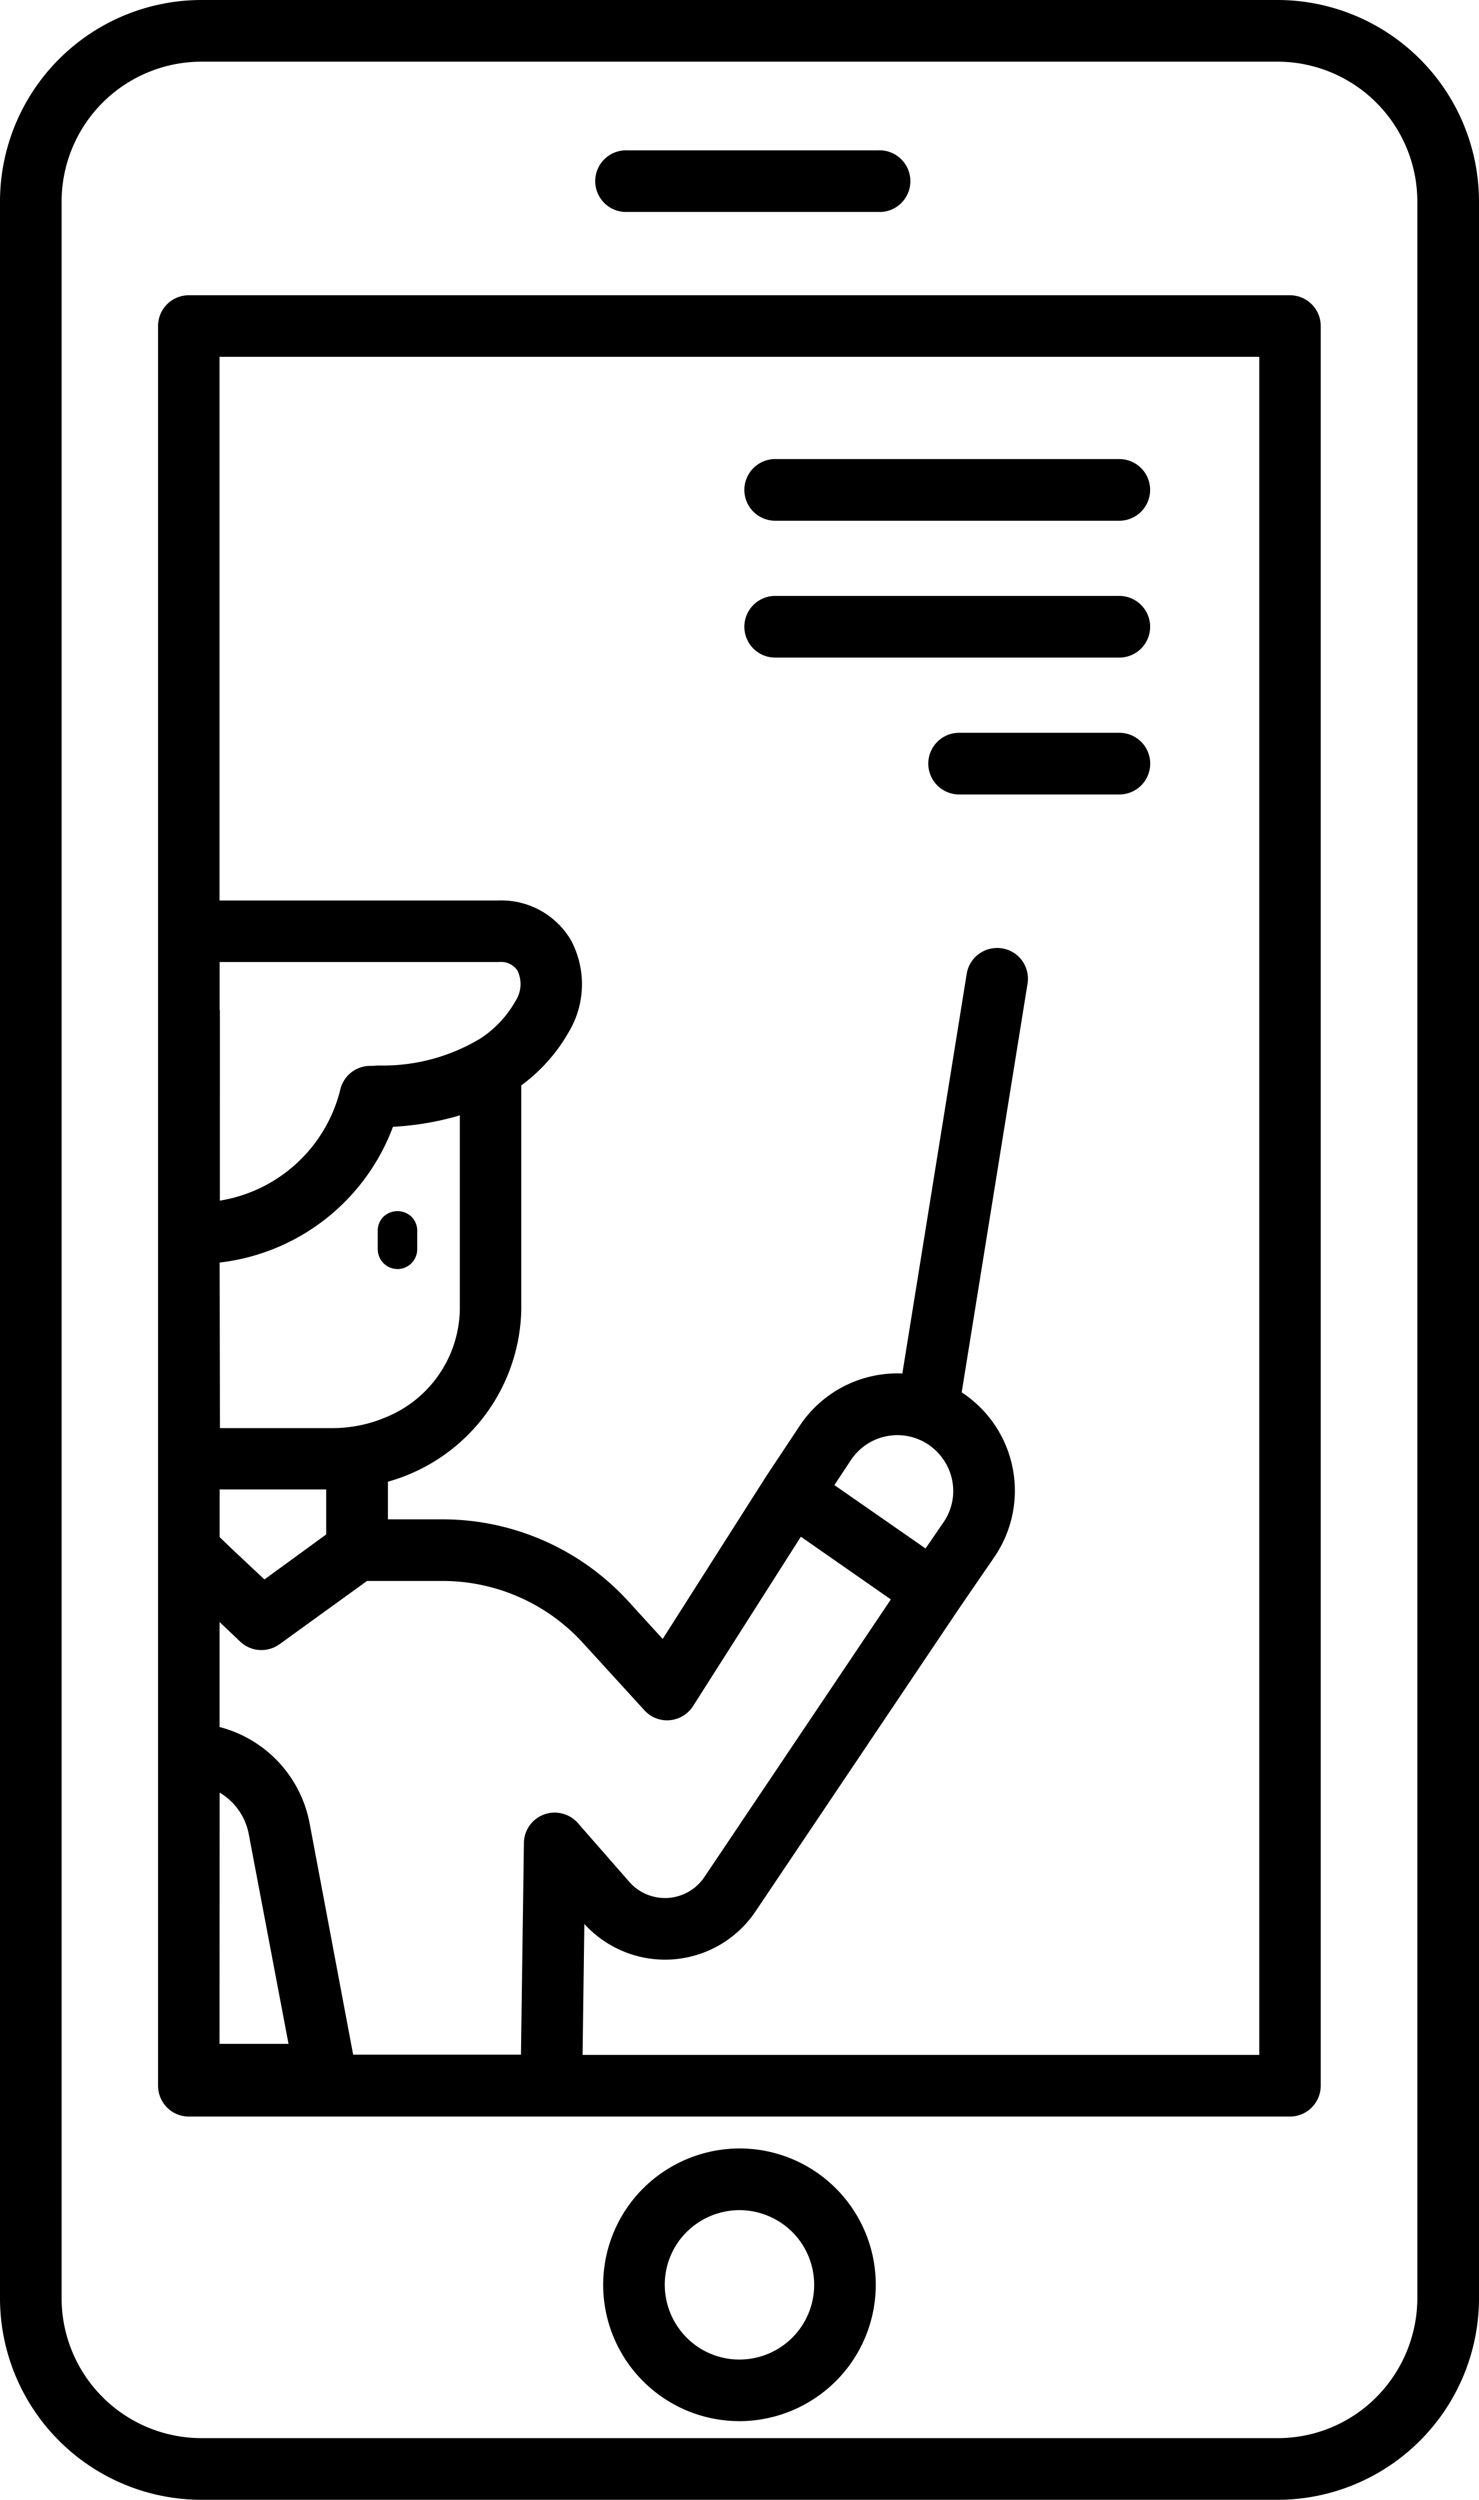
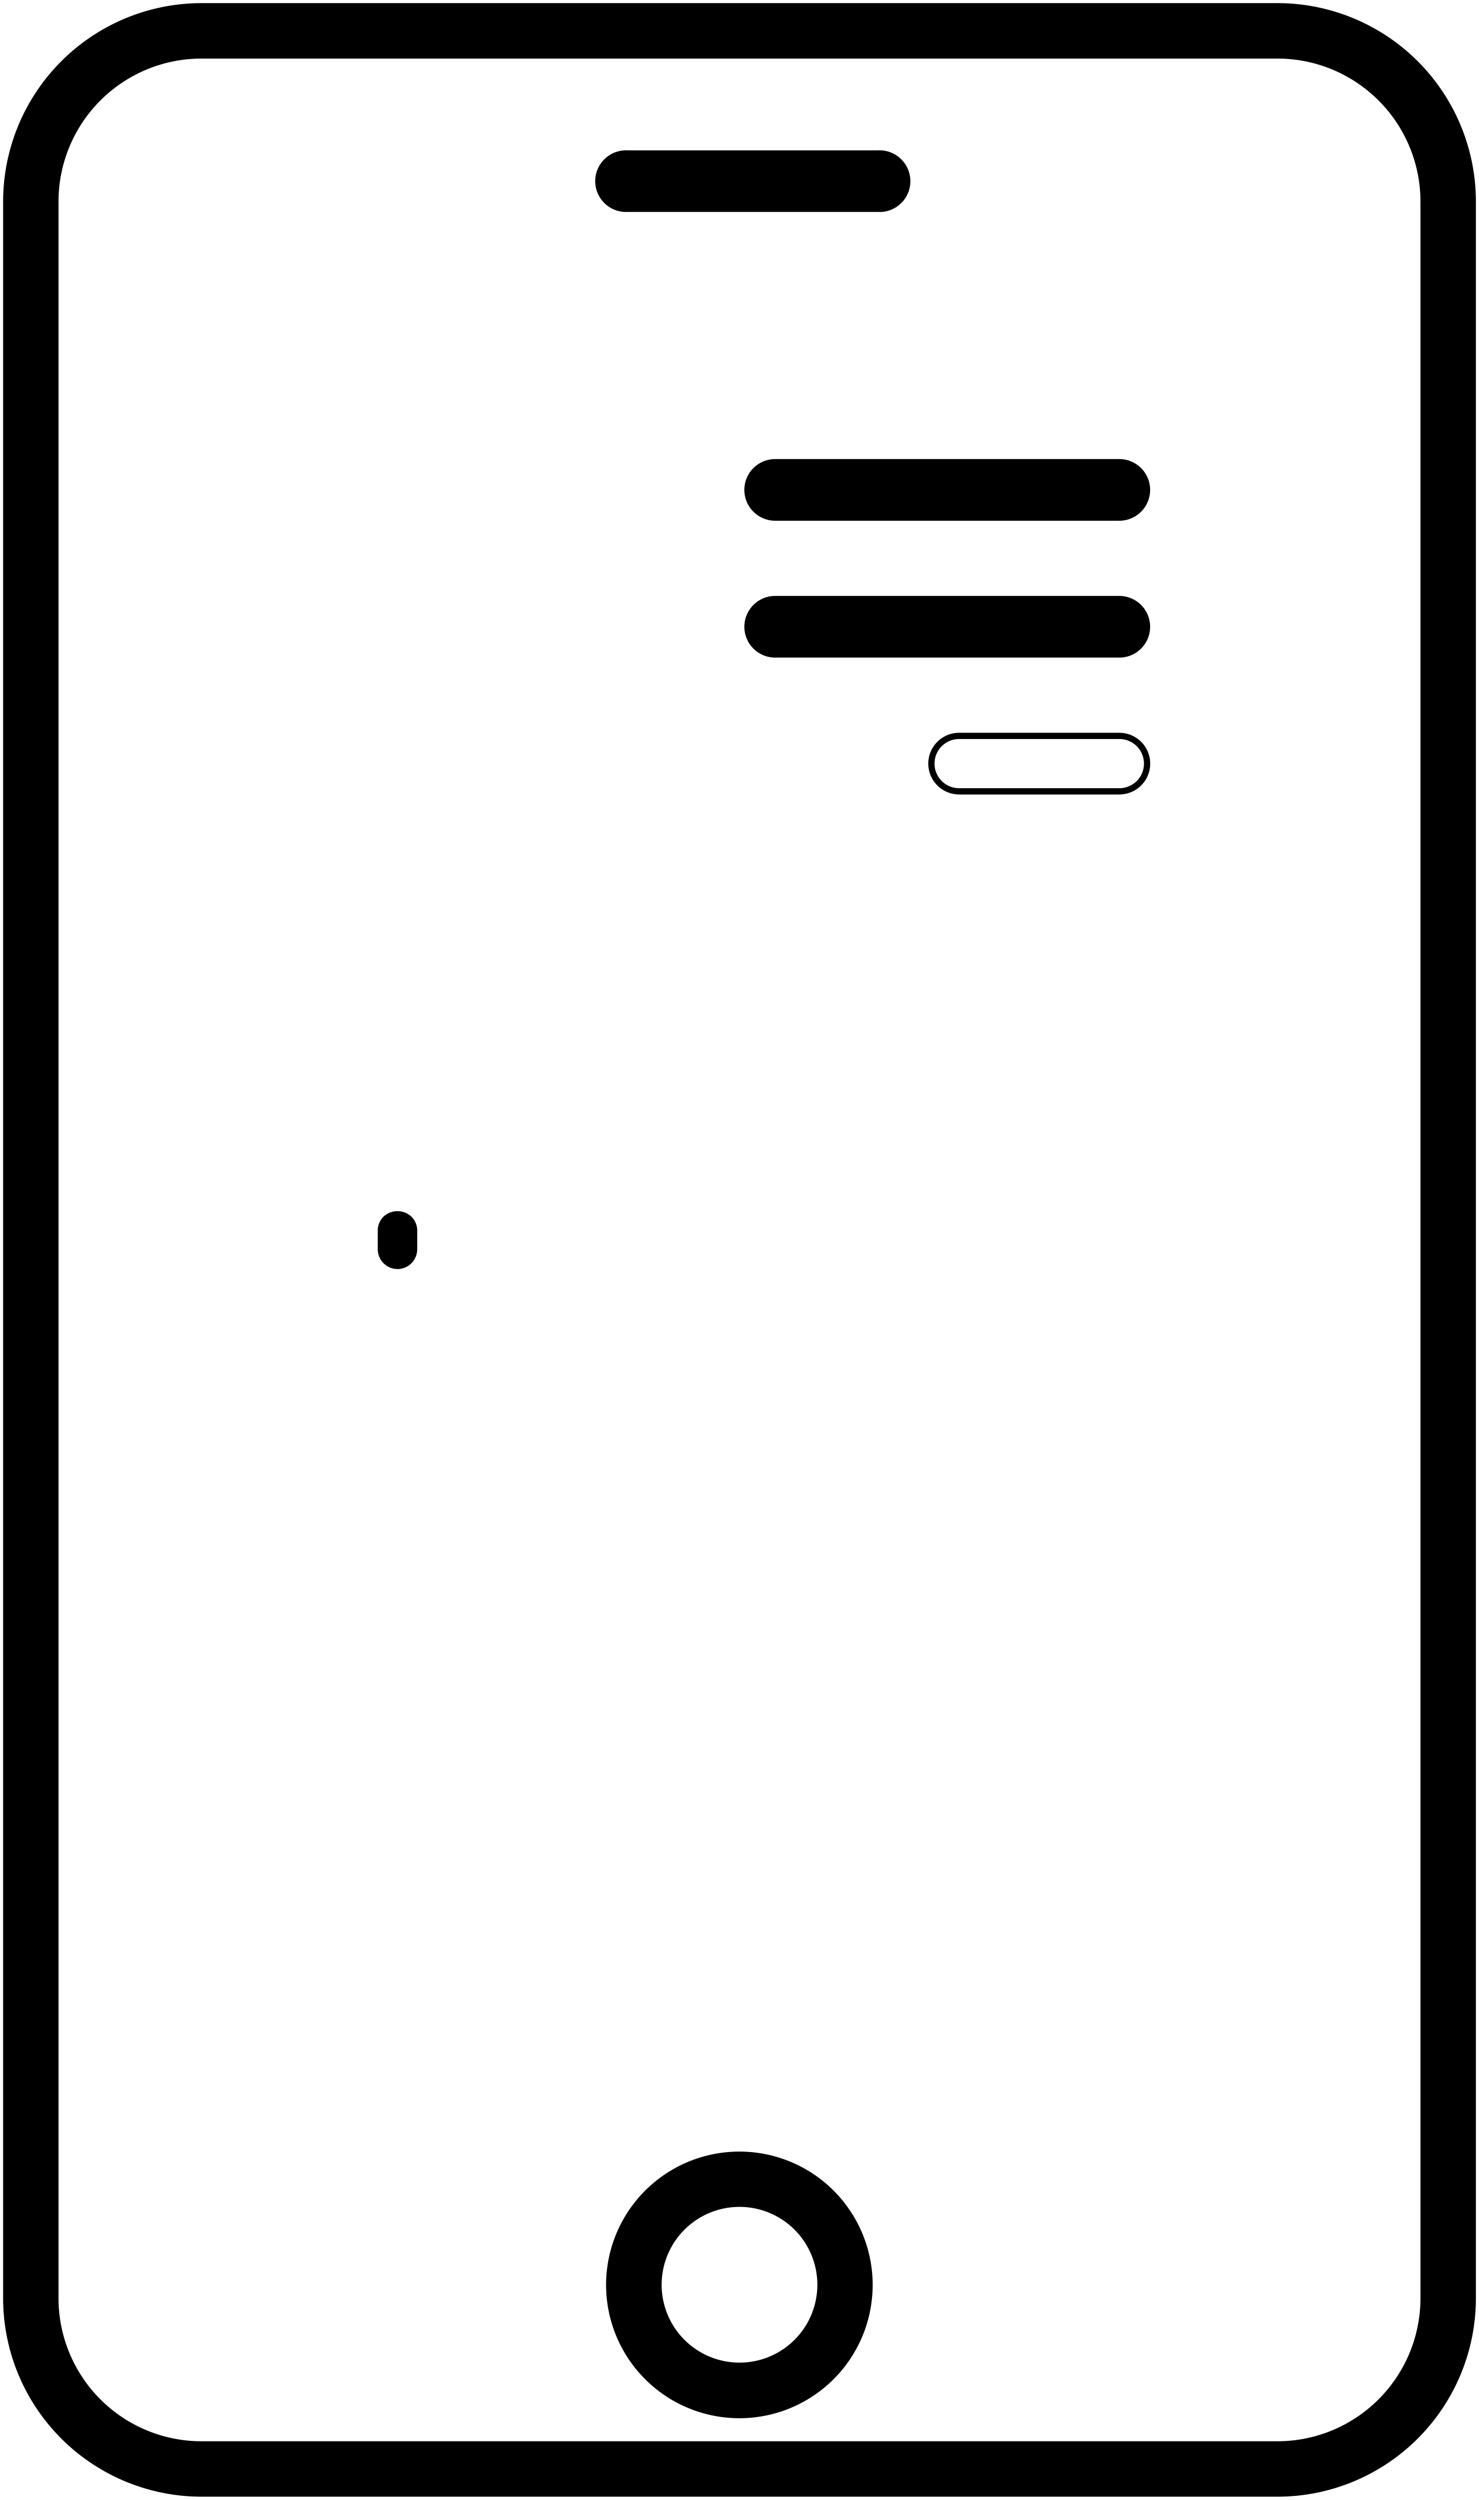
<svg xmlns="http://www.w3.org/2000/svg" id="icono_formacion_personalizada" data-name="icono formacion personalizada" width="59.176" height="100" viewBox="0 0 59.176 100">
  <defs>
    <clipPath id="clip-path">
      <rect id="Rectángulo_1718" data-name="Rectángulo 1718" width="59.176" height="100" fill="none" />
    </clipPath>
  </defs>
  <g id="Grupo_722" data-name="Grupo 722" clip-path="url(#clip-path)">
    <path id="Trazado_21674" data-name="Trazado 21674" d="M53.967,172.571a5.333,5.333,0,1,0,3.767,1.562A5.326,5.326,0,0,0,53.967,172.571ZM50.853,177.9a3.115,3.115,0,1,1,.912,2.2A3.112,3.112,0,0,1,50.853,177.9Z" transform="translate(-24.38 -86.501)" />
-     <path id="Trazado_21675" data-name="Trazado 21675" d="M53.841,183.229a5.453,5.453,0,0,1-3.856-9.309,5.49,5.49,0,0,1,3.856-1.6,5.453,5.453,0,0,1,3.855,9.31,5.486,5.486,0,0,1-3.855,1.6m0-10.657a5.239,5.239,0,0,0-3.68,1.524,5.2,5.2,0,0,0,3.68,8.884,5.236,5.236,0,0,0,3.679-1.524,5.2,5.2,0,0,0-3.679-8.884m0,8.442a3.221,3.221,0,0,1-2.29-.949,3.262,3.262,0,0,1-.949-2.29,3.219,3.219,0,0,1,.949-2.29,3.238,3.238,0,0,1,4.579,0,3.239,3.239,0,0,1,0,4.581,3.258,3.258,0,0,1-2.289.948m0-6.227a3.006,3.006,0,0,0-2.113.875,2.97,2.97,0,0,0-.876,2.113,3.009,3.009,0,0,0,.876,2.113,2.973,2.973,0,0,0,2.113.876,3,3,0,0,0,2.113-.875,2.989,2.989,0,0,0,0-4.227,3.005,3.005,0,0,0-2.113-.875" transform="translate(-24.254 -86.376)" />
    <path id="Trazado_21676" data-name="Trazado 21676" d="M51.244,100a7.942,7.942,0,0,0,7.934-7.935V8.185A7.942,7.942,0,0,0,51.244.25H8.185A7.942,7.942,0,0,0,.251,8.185V92.066A7.942,7.942,0,0,0,8.185,100ZM2.467,8.185A5.723,5.723,0,0,1,8.184,2.468H51.243A5.724,5.724,0,0,1,56.96,8.185V92.066a5.725,5.725,0,0,1-5.717,5.717H8.184a5.724,5.724,0,0,1-5.717-5.717Z" transform="translate(-0.126 -0.125)" />
-     <path id="Trazado_21677" data-name="Trazado 21677" d="M51.117,100H8.059A8.067,8.067,0,0,1,0,91.941V8.059A8.067,8.067,0,0,1,8.059,0H51.117a8.067,8.067,0,0,1,8.059,8.059V91.941A8.067,8.067,0,0,1,51.117,100M8.059.249A7.818,7.818,0,0,0,.249,8.059V91.941a7.817,7.817,0,0,0,7.809,7.81H51.117a7.818,7.818,0,0,0,7.809-7.81V8.059A7.819,7.819,0,0,0,51.117.249ZM51.117,97.783H8.058a5.85,5.85,0,0,1-5.842-5.841V8.059A5.85,5.85,0,0,1,8.058,2.218H51.117a5.849,5.849,0,0,1,5.841,5.841V91.941a5.885,5.885,0,0,1-1.714,4.129,5.808,5.808,0,0,1-4.128,1.713M2.465,8.059V91.941a5.6,5.6,0,0,0,5.593,5.592H51.117a5.561,5.561,0,0,0,3.952-1.639,5.635,5.635,0,0,0,1.64-3.953V8.059a5.6,5.6,0,0,0-5.592-5.592H8.058A5.6,5.6,0,0,0,2.465,8.059Z" />
    <path id="Trazado_21678" data-name="Trazado 21678" d="M49.151,14.52H59.2a1.109,1.109,0,1,0,0-2.215H49.151a1.109,1.109,0,1,0,0,2.215" transform="translate(-24.055 -6.167)" />
    <path id="Trazado_21679" data-name="Trazado 21679" d="M59.123,14.52H49.029a1.233,1.233,0,1,1,0-2.464H59.074a1.218,1.218,0,0,1,.9.341,1.233,1.233,0,0,1-.854,2.125M48.98,12.3a.984.984,0,1,0,.041,1.967H59.074A.984.984,0,1,0,59.08,12.3H48.98" transform="translate(-23.931 -6.041)" />
-     <path id="Trazado_21680" data-name="Trazado 21680" d="M14.037,96.54H58.1A1.107,1.107,0,0,0,59.2,95.432V25.041A1.106,1.106,0,0,0,58.1,23.932H14.037a1.106,1.106,0,0,0-1.106,1.109V95.432a1.107,1.107,0,0,0,1.106,1.109M56.99,94.323H29.665l.077-5.684.16.182h0a4.236,4.236,0,0,0,6.7-.429l8.144-12.119,1.412-2.057a4.576,4.576,0,0,0-1.247-6.4c-.03-.021-.061-.035-.092-.053l2.641-16.415A1.109,1.109,0,1,0,45.275,51L42.686,67.072A4.569,4.569,0,0,0,38.578,69.1l-1.332,2.006-4.237,6.658-1.488-1.631A9.931,9.931,0,0,0,24.2,72.9H21.876V71.174a7.149,7.149,0,0,0,5.336-6.791V55.352a6.668,6.668,0,0,0,1.92-2.137,3.587,3.587,0,0,0,.081-3.554,3.108,3.108,0,0,0-2.778-1.518h-11.3v-22H56.991Zm-41.845-41.8V50.36h11.3a.918.918,0,0,1,.863.418,1.381,1.381,0,0,1-.1,1.344,4.5,4.5,0,0,1-.434.63,4.584,4.584,0,0,1-.977.88,7.65,7.65,0,0,1-4.112,1.109c-.132,0-.254.014-.391.014h0a1.111,1.111,0,0,0-1.082.868,6.1,6.1,0,0,1-5.061,4.543V52.525ZM44.4,70.413a2.375,2.375,0,0,1,.3.769,2.337,2.337,0,0,1-.369,1.785l-.786,1.147-3.851-2.678.732-1.1h0a2.353,2.353,0,0,1,3.97.082ZM15.145,73.538V71.462h4.512v1.984l-.773.568-1.532,1.109-.3.217-.235-.217L15.64,74.014Zm0-5.785V62.391a8.312,8.312,0,0,0,6.971-5.44A11.294,11.294,0,0,0,25,56.445v7.937a4.871,4.871,0,0,1-3.119,4.451,5.241,5.241,0,0,1-1.109.322,5.421,5.421,0,0,1-.984.09H15.157V67.753Zm0,26.127V83.5a2.57,2.57,0,0,1,1.412,1.85l1.621,8.532Zm3.6-8.944a4.8,4.8,0,0,0-3.6-3.766V76.587l1.038.986a1.11,1.11,0,0,0,1.412.094l3.53-2.554H24.2a7.712,7.712,0,0,1,5.687,2.512l2.465,2.7a1.106,1.106,0,0,0,1.754-.153l4.382-6.882L42.3,75.945l-7.532,11.21a2.021,2.021,0,0,1-3.2.2L29.51,85.007a1.108,1.108,0,0,0-1.942.706l-.12,8.6H20.509Z" transform="translate(-6.482 -11.996)" />
-     <path id="Trazado_21681" data-name="Trazado 21681" d="M57.973,96.539H13.911a1.223,1.223,0,0,1-.872-.362,1.238,1.238,0,0,1-.359-.872V24.915a1.23,1.23,0,0,1,1.23-1.233H57.973A1.232,1.232,0,0,1,59.2,24.916V95.306a1.24,1.24,0,0,1-.36.871,1.222,1.222,0,0,1-.872.362M13.911,23.931a.981.981,0,0,0-.981.984V95.306a.981.981,0,0,0,.981.984H57.973a.975.975,0,0,0,.7-.289.988.988,0,0,0,.286-.695V24.915a.982.982,0,0,0-.982-.984ZM56.989,94.322H29.412l.084-6.134.375.425a4.111,4.111,0,0,0,6.506-.416L44.52,76.078l1.412-2.058a4.45,4.45,0,0,0-1.213-6.226.458.458,0,0,0-.047-.028L44.56,67.7l.013-.082L47.215,51.2a.991.991,0,0,0-.167-.745.978.978,0,0,0-.646-.4.993.993,0,0,0-.739.179.98.98,0,0,0-.391.654l-2.606,16.19-.114-.007a4.442,4.442,0,0,0-4,1.973L37.225,71.05,32.9,77.844l-1.6-1.751A9.825,9.825,0,0,0,24.072,72.9H21.626V70.954l.091-.026a7.051,7.051,0,0,0,5.245-6.67v-9.1l.052-.037a6.588,6.588,0,0,0,1.884-2.1,3.477,3.477,0,0,0,.079-3.434,2.985,2.985,0,0,0-2.663-1.453H14.887V25.9h42.1Zm-27.324-.249H56.74l0-67.928h-41.6V47.892H26.31a3.234,3.234,0,0,1,2.884,1.579,3.729,3.729,0,0,1-.081,3.683,6.848,6.848,0,0,1-1.9,2.136v8.968a7.3,7.3,0,0,1-5.336,6.885v1.506h2.2a10.075,10.075,0,0,1,7.416,3.275l1.378,1.51,4.15-6.521,1.333-2.008a4.692,4.692,0,0,1,4.106-2.09l2.571-15.965a1.225,1.225,0,0,1,.489-.817,1.24,1.24,0,0,1,.927-.225,1.225,1.225,0,0,1,.81.5,1.241,1.241,0,0,1,.209.93L44.834,67.57l.026.017a4.7,4.7,0,0,1,1.279,6.573l-1.412,2.057L36.583,88.335a4.36,4.36,0,0,1-6.846.5Zm-2.221.24H20.28l-.019-.1L18.5,84.834a4.671,4.671,0,0,0-3.51-3.668l-.1-.022V76.172l1.249,1.186a.986.986,0,0,0,1.253.083l3.563-2.577h3.114a7.855,7.855,0,0,1,5.778,2.552l2.465,2.7a.981.981,0,0,0,1.556-.136l4.452-6.992,4.02,2.8L34.745,87.1a2.147,2.147,0,0,1-3.4.217l-2.06-2.354a.984.984,0,0,0-1.723.627Zm-6.958-.249H27.2l.118-8.477a1.228,1.228,0,0,1,.811-1.133,1.241,1.241,0,0,1,1.349.346l2.059,2.354a1.9,1.9,0,0,0,3-.193L42,75.853,38.4,73.344l-4.312,6.772a1.241,1.241,0,0,1-.933.569,1.227,1.227,0,0,1-1.018-.4l-2.465-2.7a7.6,7.6,0,0,0-5.6-2.471H21.041l-3.5,2.53a1.236,1.236,0,0,1-1.571-.1l-.828-.787v4.2a4.924,4.924,0,0,1,3.6,3.84h0ZM18.2,93.88H14.895V83.174l.179.086a2.7,2.7,0,0,1,1.481,1.94Zm-3.06-.249H17.9L16.31,85.246a2.458,2.458,0,0,0-1.166-1.665Zm1.773-18.255-2.022-1.909V71.212h4.762v2.172ZM15.144,73.36l.456.439,1.336,1.255,2.471-1.8v-1.8H15.144Zm28.307.8L39.4,71.343l.8-1.206a2.478,2.478,0,0,1,4.18.086h0a2.454,2.454,0,0,1-.068,2.69ZM39.74,71.278l3.648,2.537.715-1.043a2.205,2.205,0,0,0,.062-2.418h0a2.228,2.228,0,0,0-3.746-.1ZM19.669,69.245H14.907l-.012-7.091.112-.011a8.186,8.186,0,0,0,6.866-5.358L21.9,56.7l.083,0a11.173,11.173,0,0,0,2.856-.5L25,56.15v8.107a4.993,4.993,0,0,1-3.2,4.567,5.32,5.32,0,0,1-1.134.329,5.568,5.568,0,0,1-1,.092M15.156,69h4.512a5.321,5.321,0,0,0,.961-.088,5.13,5.13,0,0,0,1.083-.314,4.745,4.745,0,0,0,3.042-4.336V56.488a11.458,11.458,0,0,1-2.675.458,8.436,8.436,0,0,1-6.935,5.431Zm-.252-8.81L14.895,50.11H26.317a1.03,1.03,0,0,1,.969.476,1.5,1.5,0,0,1-.1,1.479,4.633,4.633,0,0,1-.441.641,4.706,4.706,0,0,1-1,.9,7.792,7.792,0,0,1-4.178,1.13c-.066,0-.127,0-.188.006s-.134.007-.205.007a.981.981,0,0,0-.961.771,6.193,6.193,0,0,1-5.165,4.639Zm.24-7.91h.009V59.9a5.939,5.939,0,0,0,4.814-4.424,1.23,1.23,0,0,1,1.2-.967c.067,0,.13,0,.193-.007s.131-.007.2-.007A7.55,7.55,0,0,0,25.6,53.4a4.476,4.476,0,0,0,.951-.857,4.363,4.363,0,0,0,.421-.612,1.25,1.25,0,0,0,.091-1.229.787.787,0,0,0-.738-.347H15.144Z" transform="translate(-6.356 -11.871)" />
-     <path id="Trazado_21682" data-name="Trazado 21682" d="M82.235,59.025H75.823a1.109,1.109,0,0,0,0,2.217h6.412a1.109,1.109,0,0,0,0-2.217" transform="translate(-37.451 -29.586)" />
    <path id="Trazado_21683" data-name="Trazado 21683" d="M82.109,61.242H75.7a1.233,1.233,0,0,1,0-2.467h6.412a1.233,1.233,0,0,1,0,2.467M75.7,59.024a.984.984,0,0,0,0,1.968h6.412a.984.984,0,0,0,0-1.968Z" transform="translate(-37.325 -29.461)" />
    <path id="Trazado_21684" data-name="Trazado 21684" d="M61.073,50.264H74.842a1.109,1.109,0,0,0,0-2.217H61.073a1.109,1.109,0,1,0,0,2.217" transform="translate(-30.057 -24.083)" />
    <path id="Trazado_21685" data-name="Trazado 21685" d="M74.715,50.264H60.947a1.233,1.233,0,1,1,0-2.467H74.715a1.233,1.233,0,0,1,0,2.467M60.947,48.046a.984.984,0,1,0,0,1.968H74.715a.984.984,0,0,0,0-1.968Z" transform="translate(-29.931 -23.958)" />
    <path id="Trazado_21686" data-name="Trazado 21686" d="M61.073,39.287H74.842a1.109,1.109,0,0,0,0-2.217H61.073a1.109,1.109,0,1,0,0,2.217" transform="translate(-30.057 -18.581)" />
    <path id="Trazado_21687" data-name="Trazado 21687" d="M74.715,39.287H60.947a1.233,1.233,0,1,1,0-2.467H74.715a1.233,1.233,0,0,1,0,2.467M60.947,37.069a.984.984,0,1,0,0,1.968H74.715a.984.984,0,0,0,0-1.968Z" transform="translate(-29.931 -18.456)" />
    <path id="Trazado_21688" data-name="Trazado 21688" d="M31.218,99.446a.666.666,0,0,0,.663-.667v-.706a.666.666,0,1,0-1.33,0v.706a.666.666,0,0,0,.667.667Z" transform="translate(-15.313 -48.805)" />
    <path id="Trazado_21689" data-name="Trazado 21689" d="M31.094,99.457h0a.792.792,0,0,1-.56-.231.8.8,0,0,1-.232-.56V97.96a.793.793,0,0,1,.213-.581.818.818,0,0,1,1.152,0,.791.791,0,0,1,.214.589v.7a.793.793,0,0,1-.787.791m0-2.078a.54.54,0,0,0-.54.573v.714a.549.549,0,0,0,.159.384.54.54,0,0,0,.922-.384V97.96a.541.541,0,0,0-.54-.581" transform="translate(-15.188 -48.692)" />
  </g>
</svg>